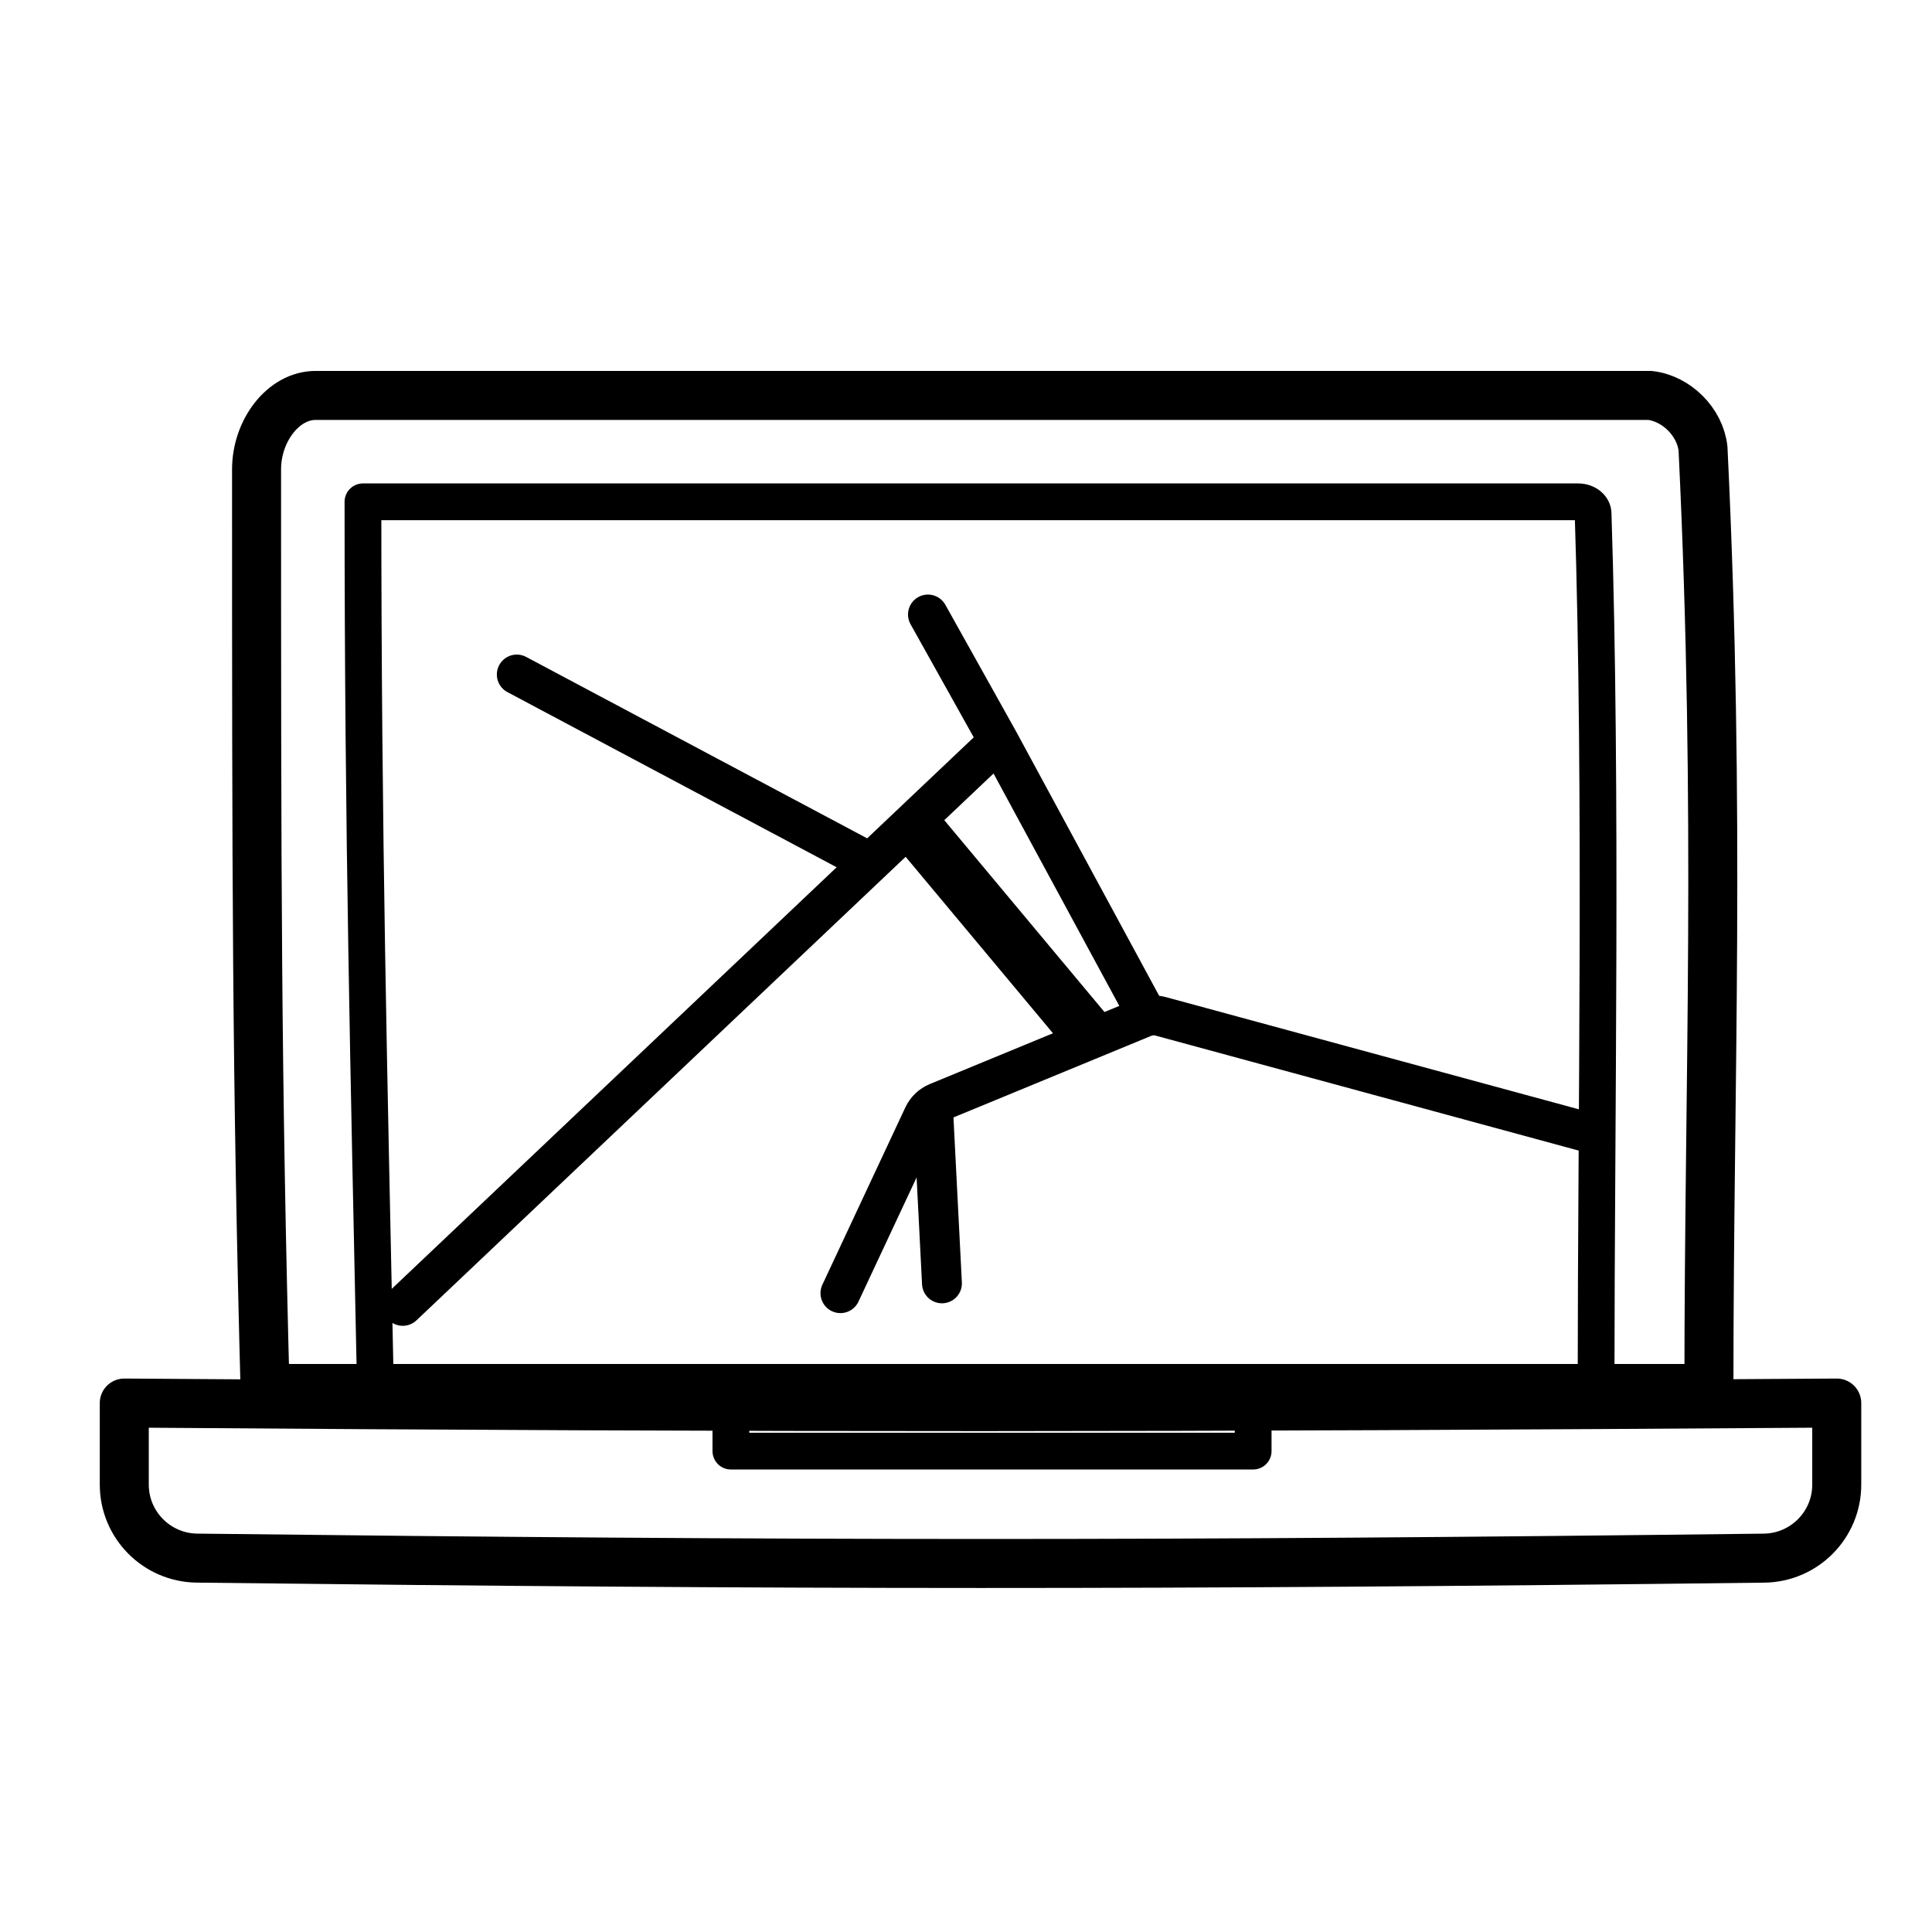
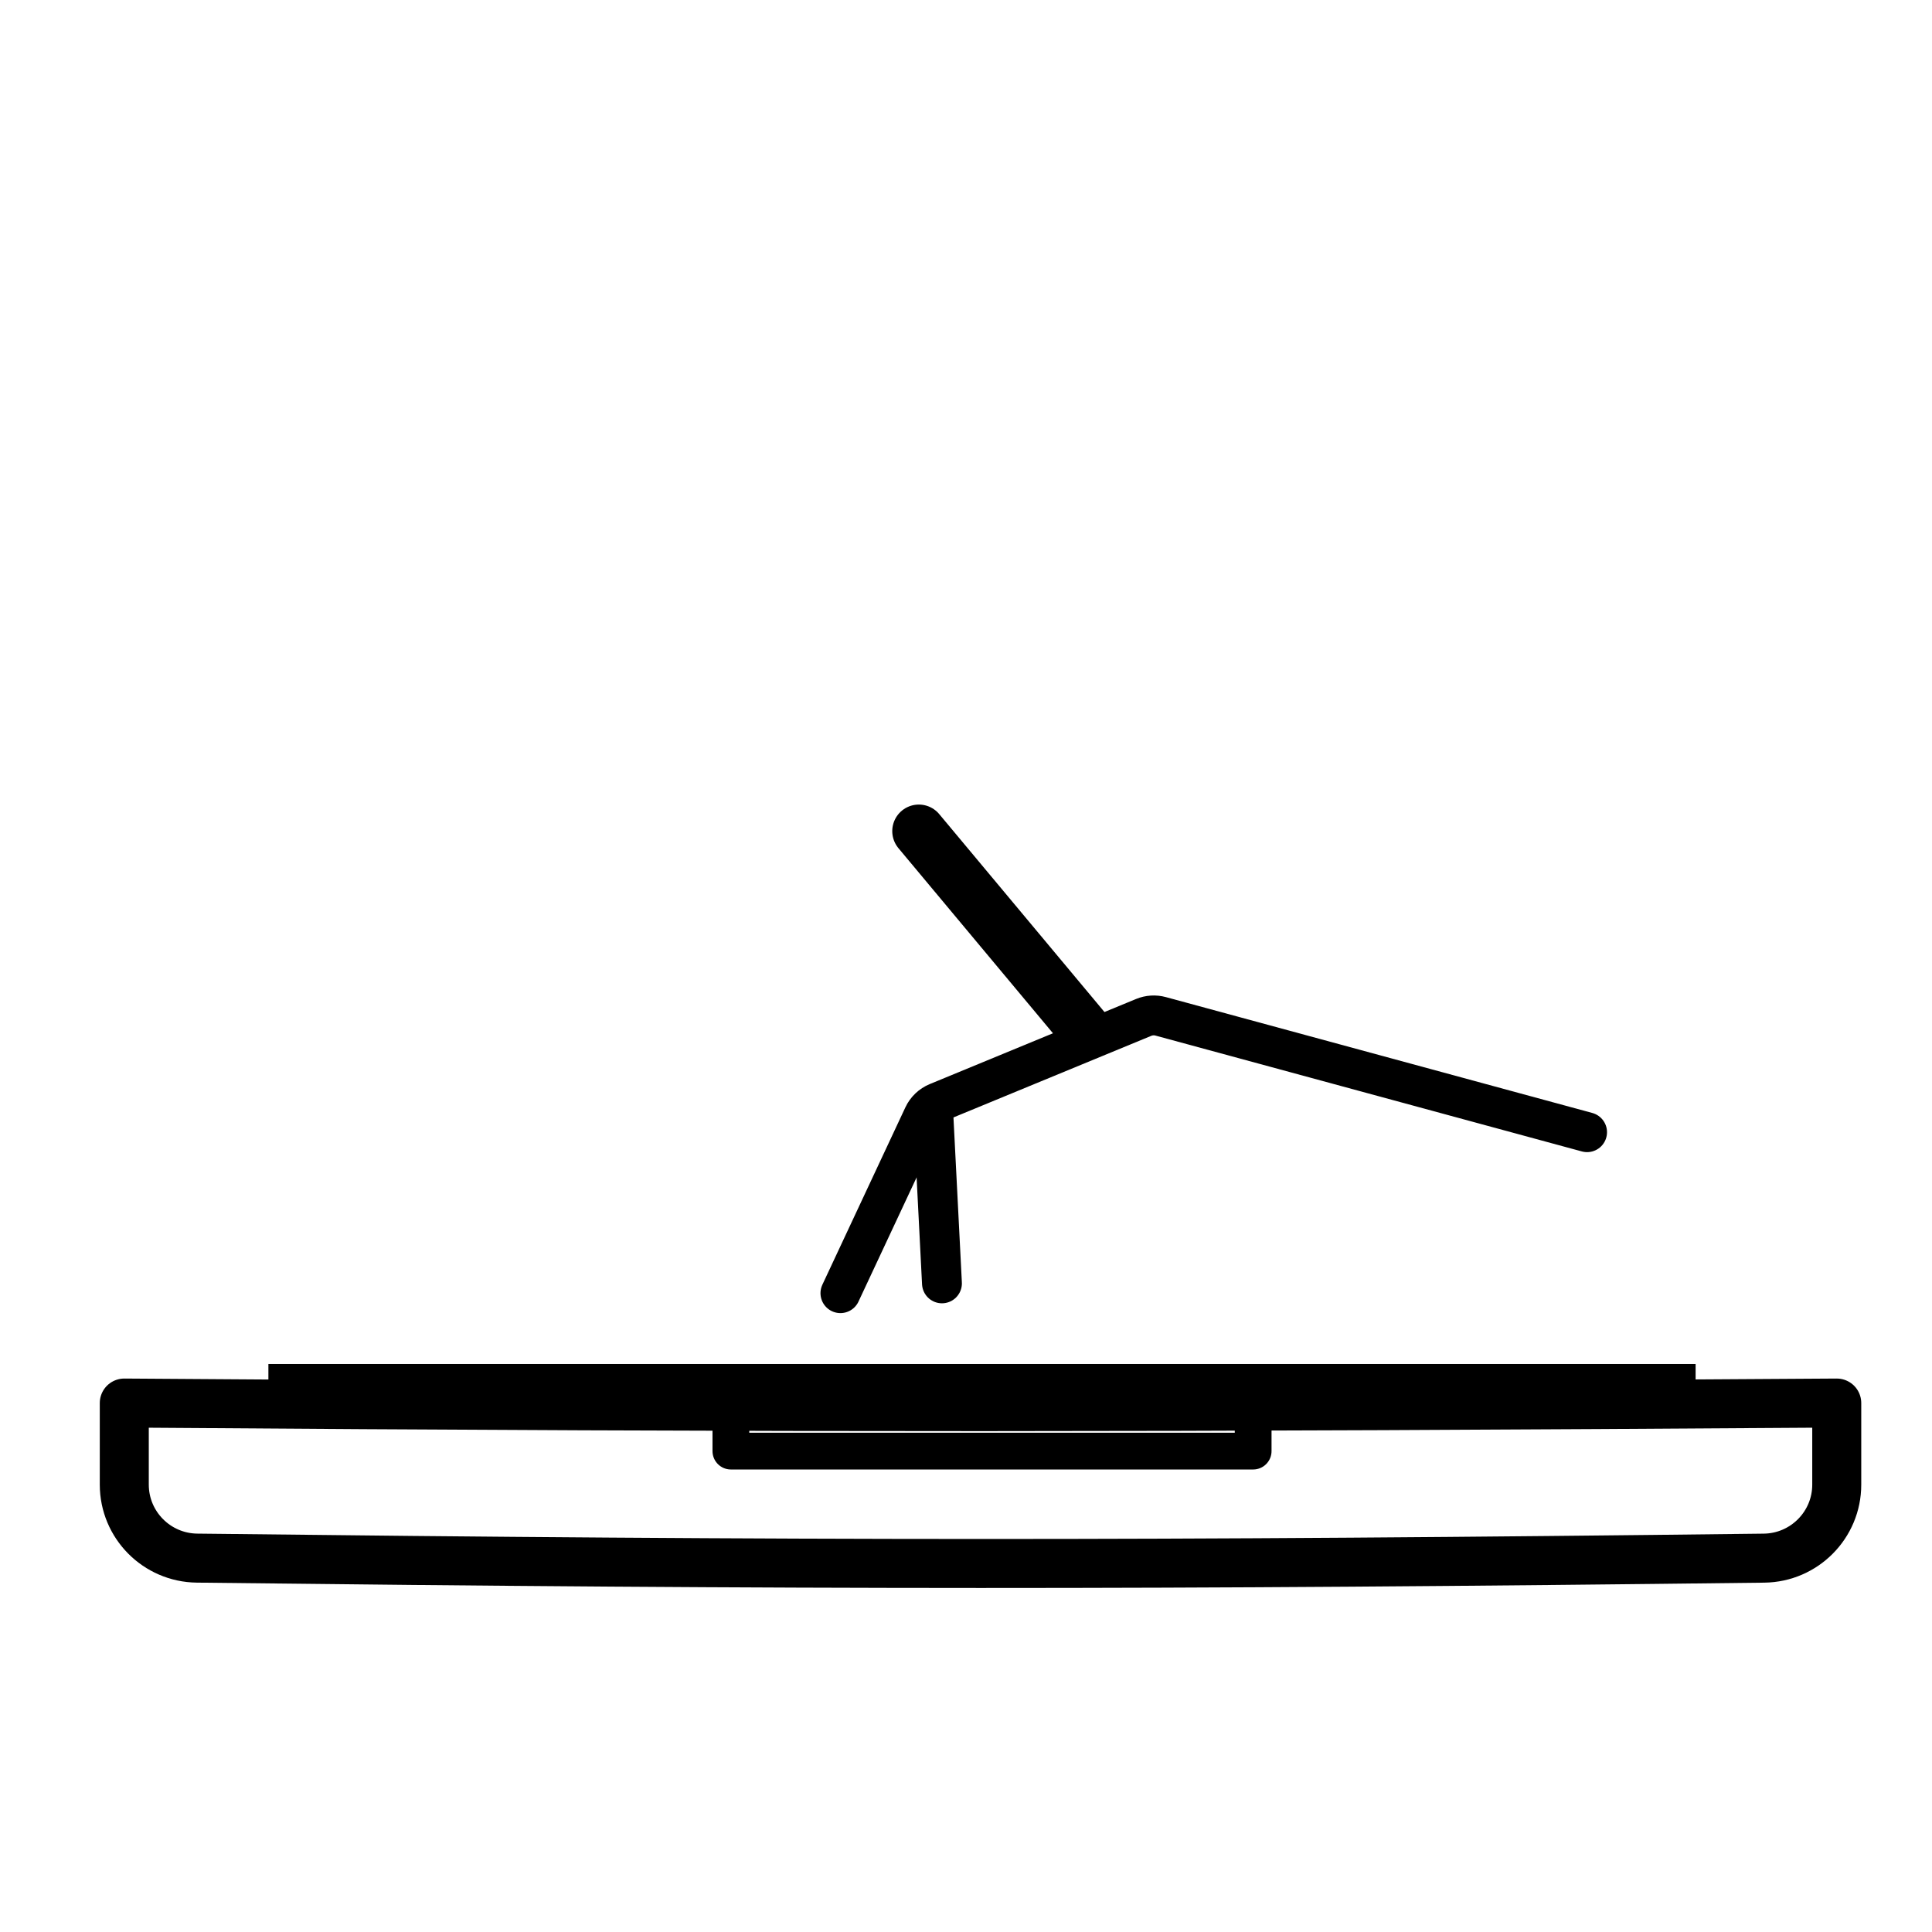
<svg xmlns="http://www.w3.org/2000/svg" width="79" height="79" viewBox="0 0 79 79" fill="none">
  <path d="M64.896 46.296L47.462 41.559C47.231 41.496 46.985 41.511 46.763 41.603L38.329 45.082C38.078 45.186 37.874 45.38 37.759 45.626L34.365 52.878" stroke="black" stroke-width="1.63" stroke-linecap="round" stroke-linejoin="round" />
  <path d="M38.152 45.314L38.517 52.477" stroke="black" stroke-width="1.63" stroke-linecap="round" stroke-linejoin="round" />
-   <path d="M37.944 25.127L40.837 30.306M46.858 41.432L40.837 30.306M16.469 53.398L40.837 30.306" stroke="black" stroke-width="1.63" stroke-linecap="round" stroke-linejoin="round" />
-   <path d="M35.506 35.228L21.131 27.581" stroke="black" stroke-width="1.63" stroke-linecap="round" stroke-linejoin="round" />
  <path d="M37.571 33.985L44.462 42.239" stroke="black" stroke-width="2.173" stroke-linecap="round" stroke-linejoin="round" />
-   <path d="M65.265 56.283C65.265 46.013 65.512 32.48 65.142 21.002C65.142 20.76 64.895 20.519 64.525 20.519H14.841C14.841 34.172 15.087 43.959 15.334 55.921" stroke="black" stroke-width="1.503" stroke-linecap="round" stroke-linejoin="round" />
-   <path d="M69.879 56.525C69.879 44.2 70.362 33.447 69.637 18.344C69.517 17.256 68.55 16.29 67.463 16.169L12.908 16.169C11.579 16.169 10.491 17.619 10.491 19.189C10.491 35.622 10.491 43.959 10.854 57.37" stroke="black" stroke-width="2.004" />
  <path d="M69.334 56.525H10.975" stroke="black" stroke-width="1.503" />
  <path d="M5.082 57.371C32.6 57.576 47.852 57.555 75.105 57.371V60.709C75.105 62.354 73.778 63.693 72.132 63.713C47.575 64.008 32.6 64 8.056 63.712C6.41 63.693 5.082 62.353 5.082 60.707V57.371Z" stroke="black" stroke-width="2.004" stroke-linecap="round" stroke-linejoin="round" />
  <rect x="29.886" y="56.525" width="21.356" height="2.811" stroke="black" stroke-width="1.503" stroke-linecap="round" stroke-linejoin="round" />
</svg>